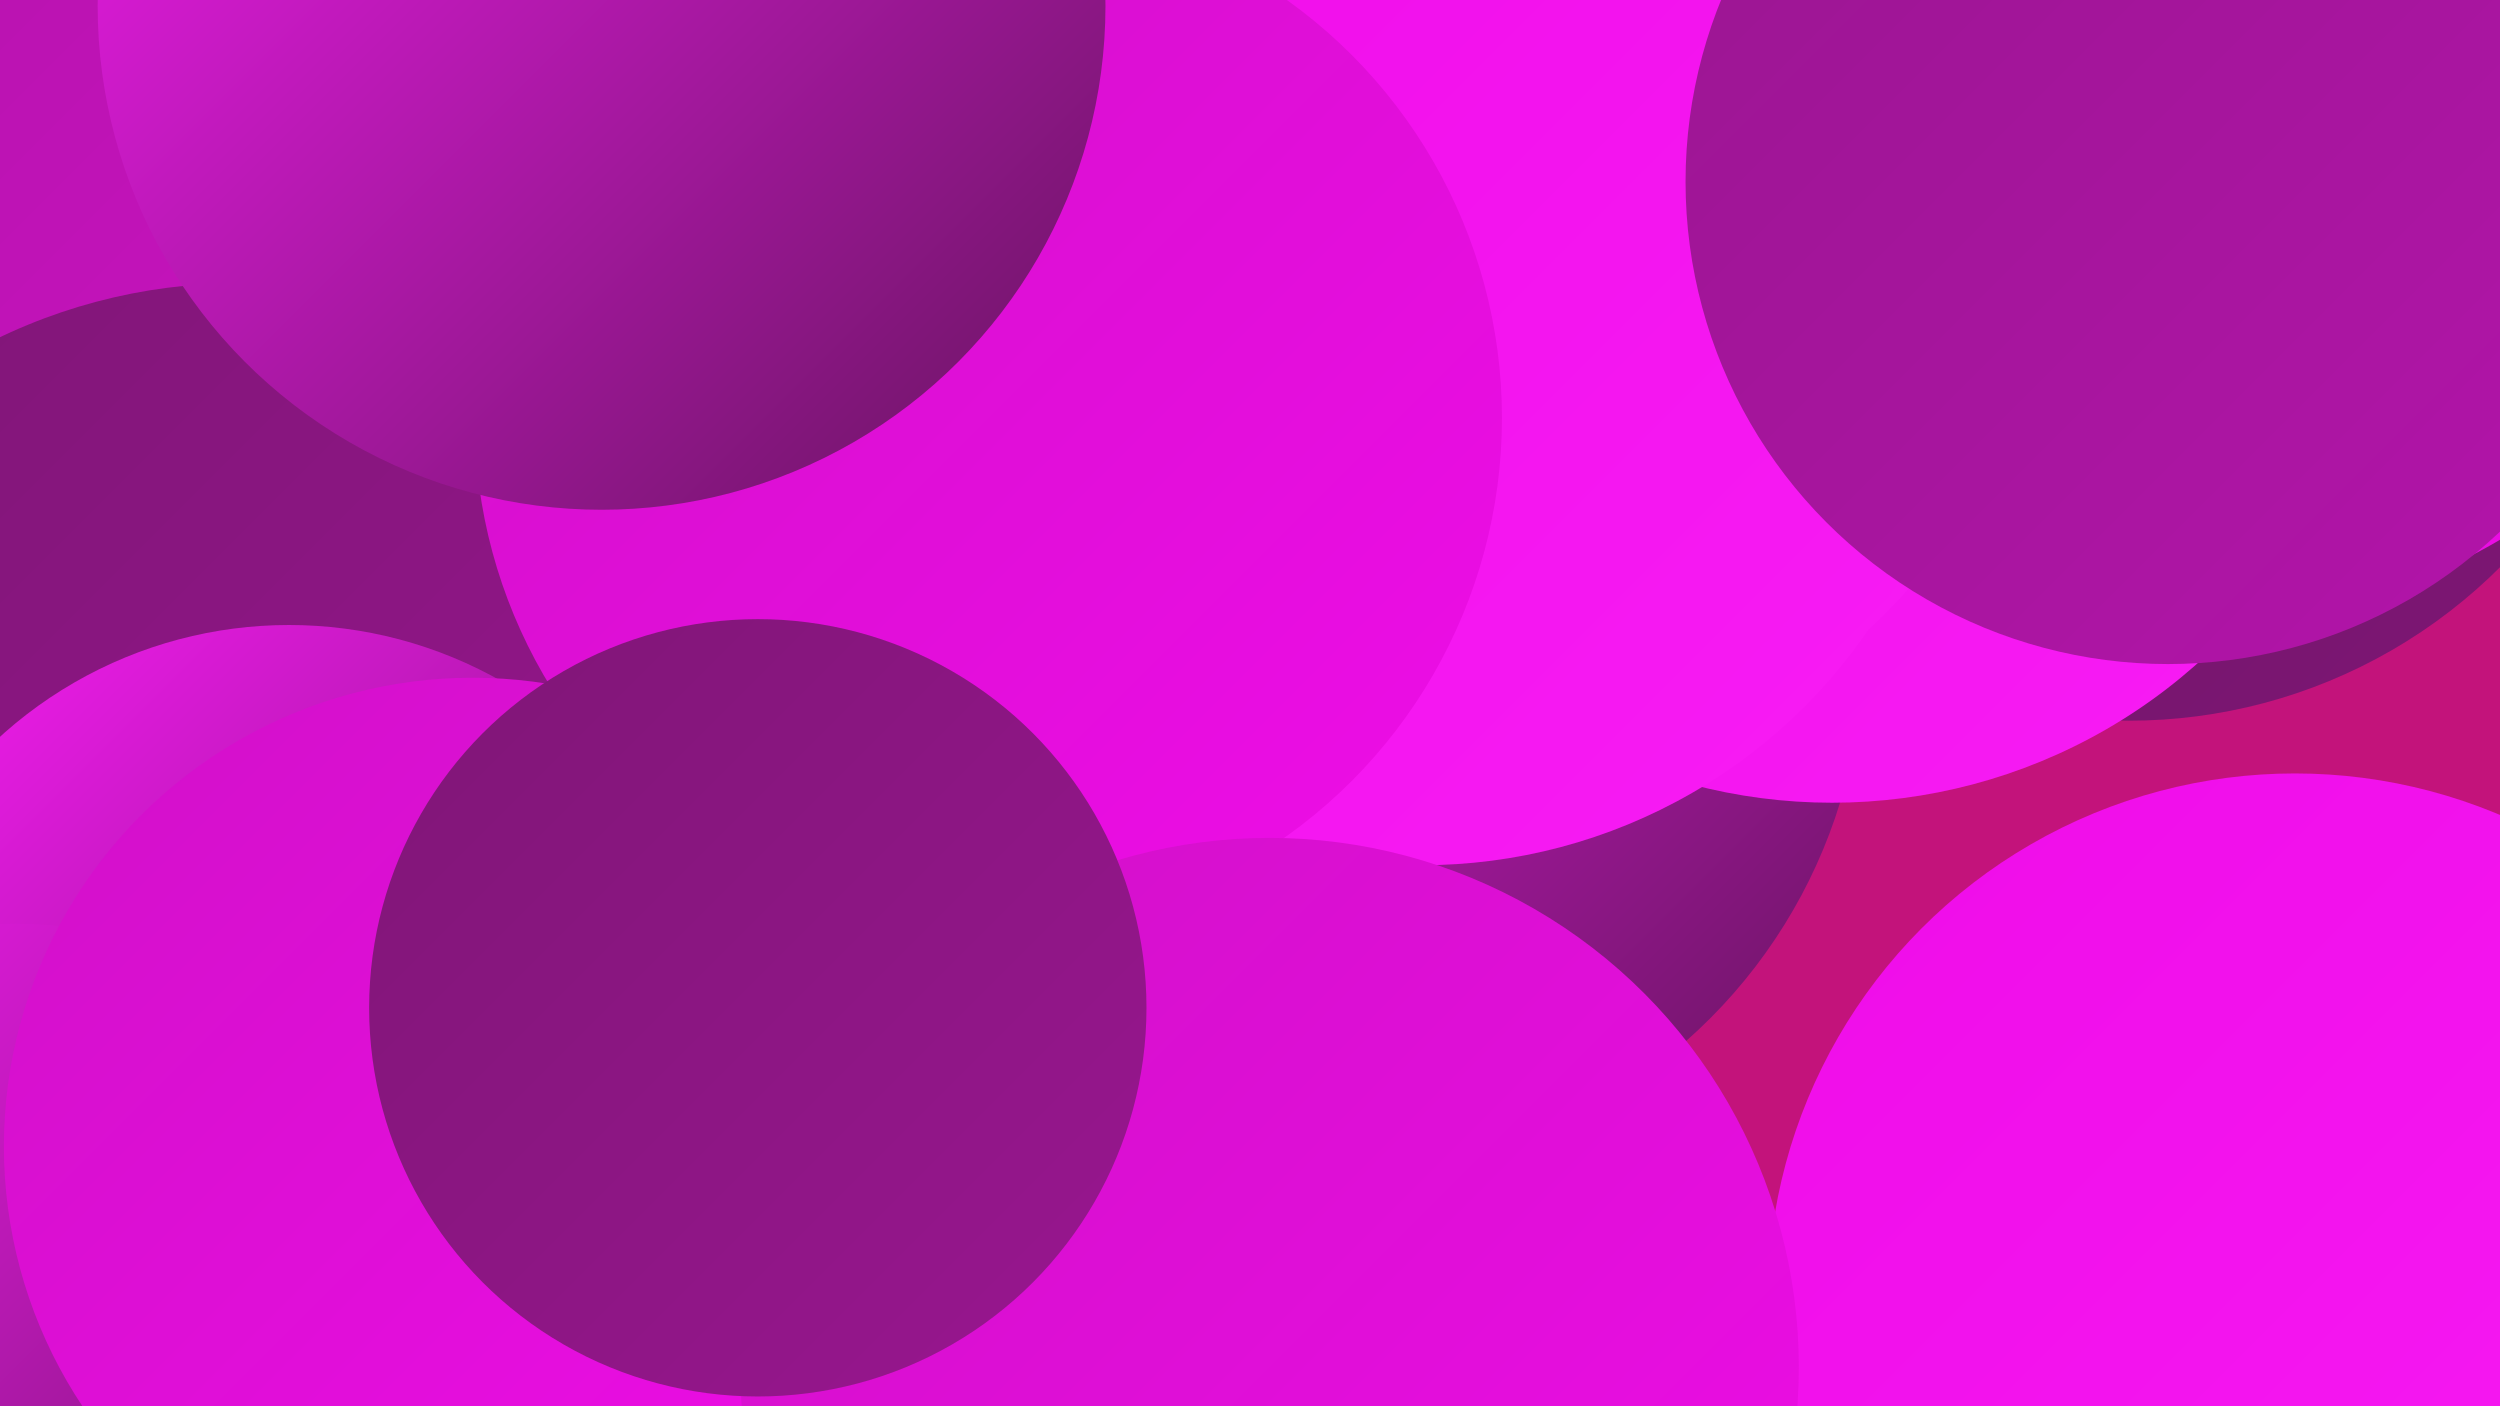
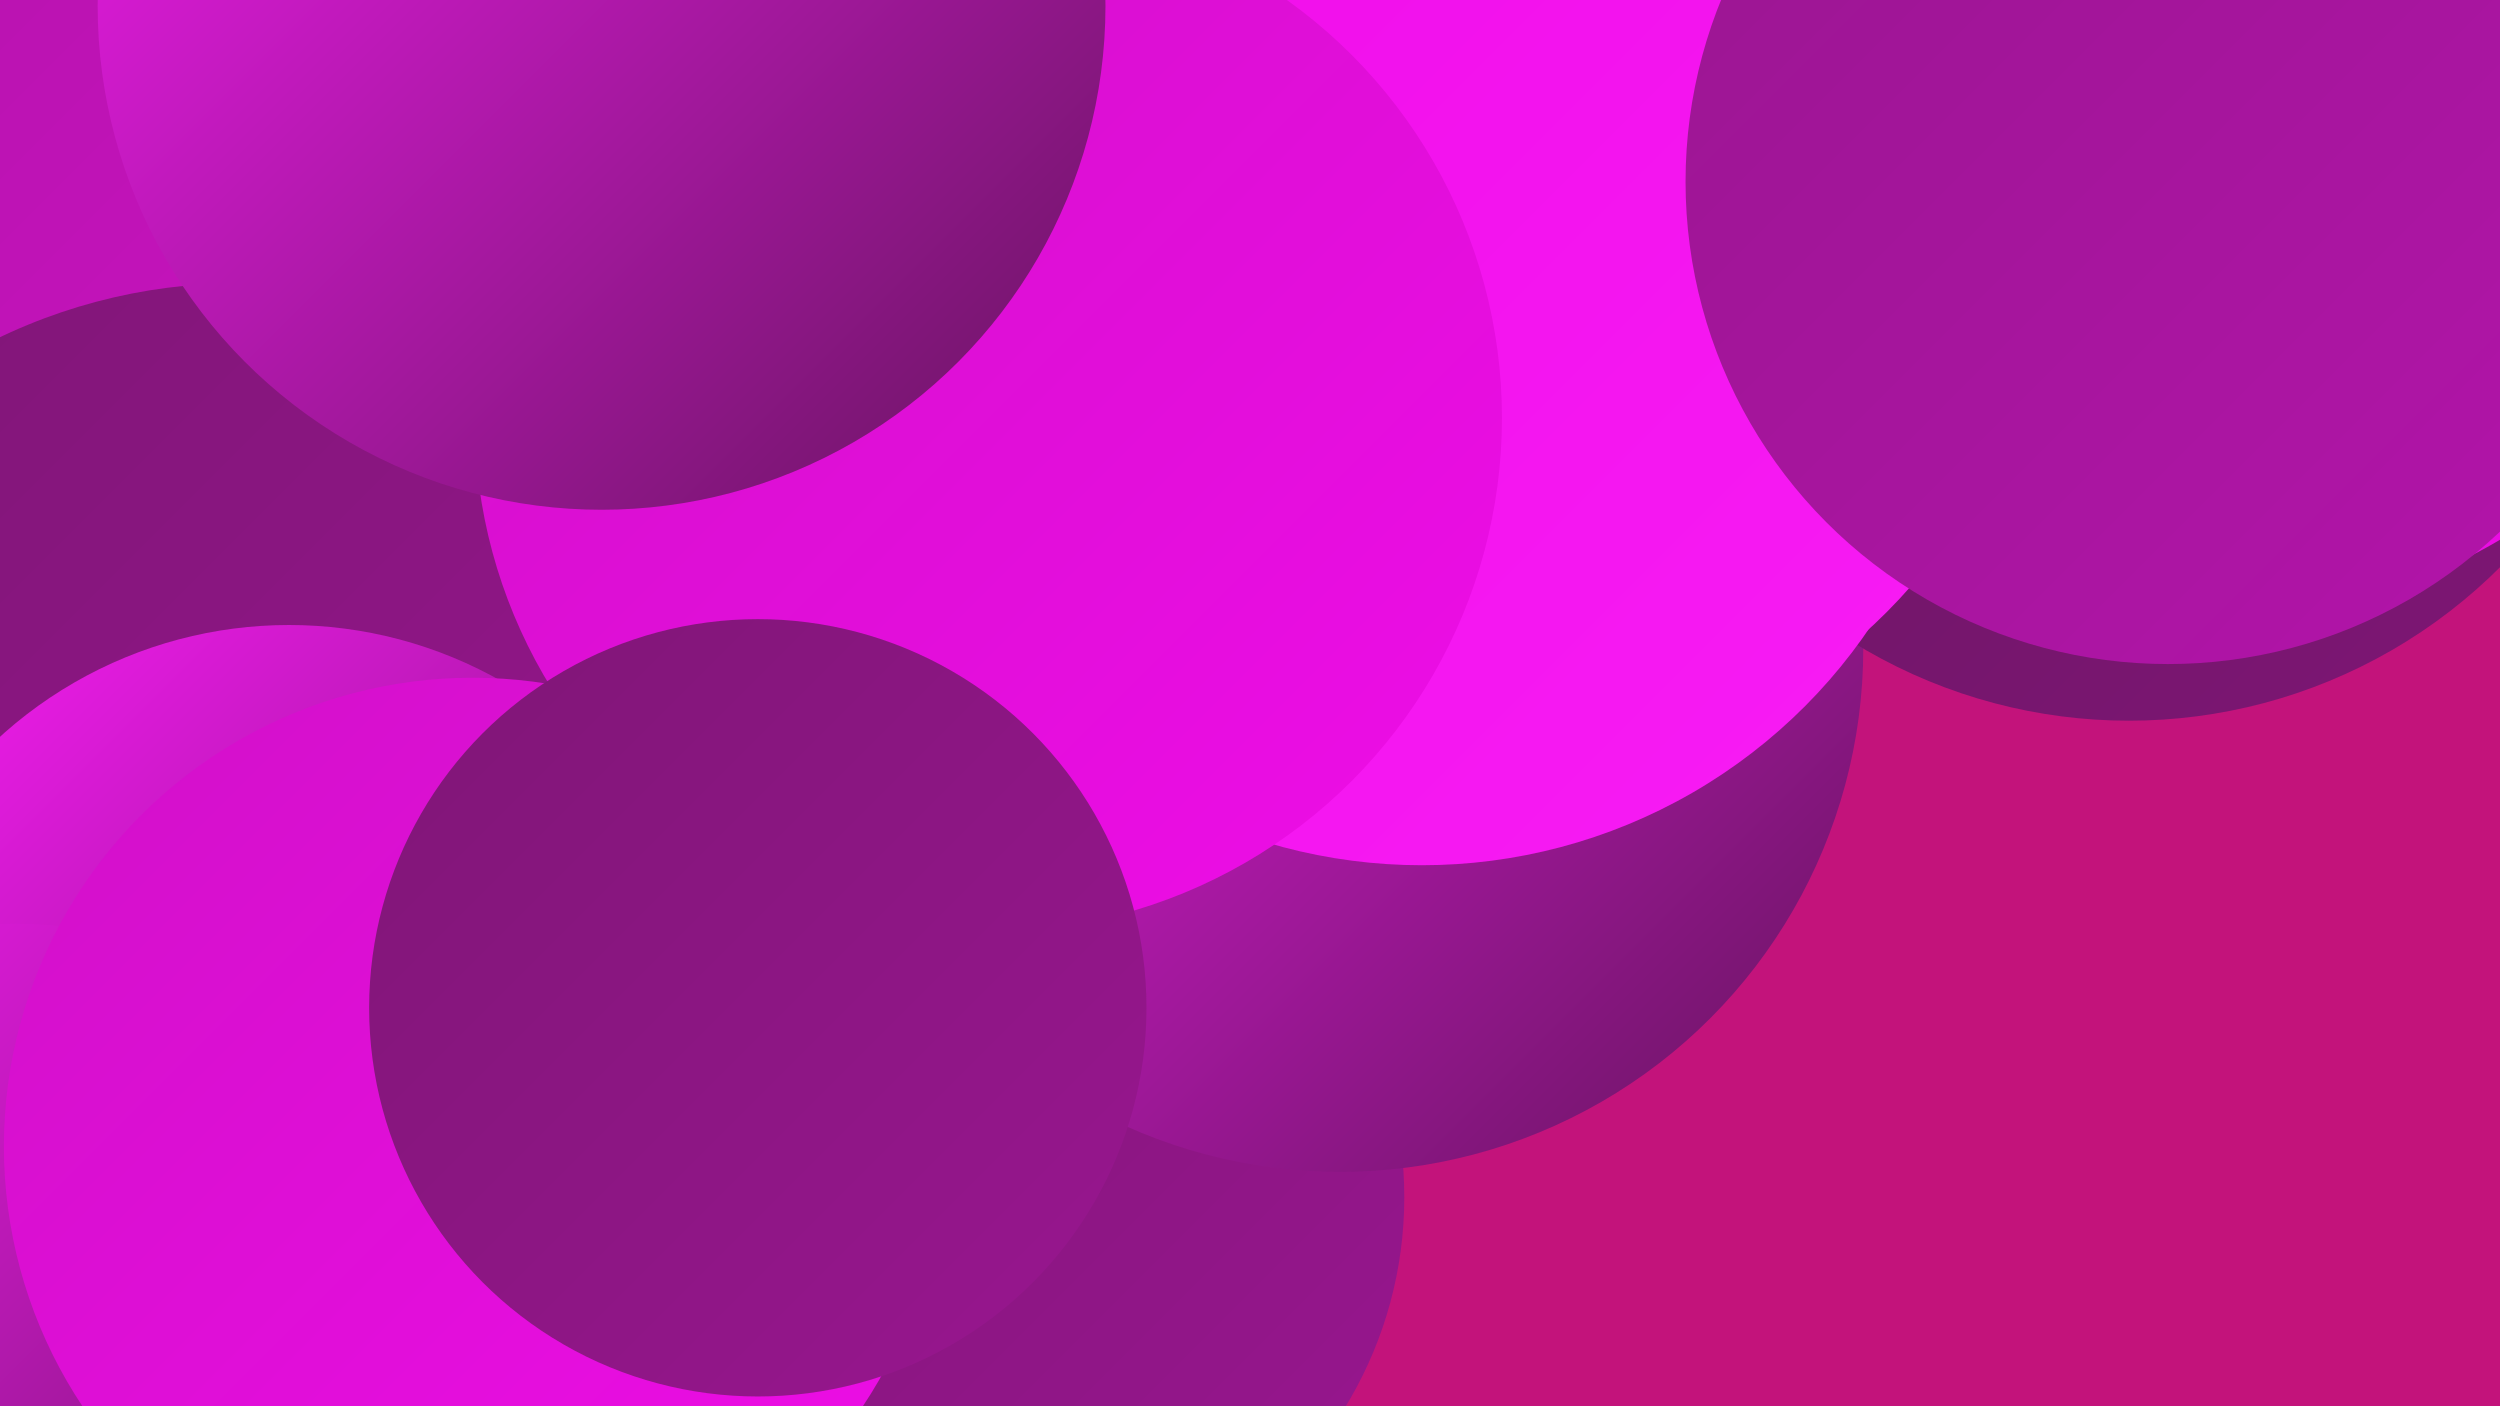
<svg xmlns="http://www.w3.org/2000/svg" width="1280" height="720">
  <defs>
    <linearGradient id="grad0" x1="0%" y1="0%" x2="100%" y2="100%">
      <stop offset="0%" style="stop-color:#66155e;stop-opacity:1" />
      <stop offset="100%" style="stop-color:#7f1676;stop-opacity:1" />
    </linearGradient>
    <linearGradient id="grad1" x1="0%" y1="0%" x2="100%" y2="100%">
      <stop offset="0%" style="stop-color:#7f1676;stop-opacity:1" />
      <stop offset="100%" style="stop-color:#991690;stop-opacity:1" />
    </linearGradient>
    <linearGradient id="grad2" x1="0%" y1="0%" x2="100%" y2="100%">
      <stop offset="0%" style="stop-color:#991690;stop-opacity:1" />
      <stop offset="100%" style="stop-color:#b414ab;stop-opacity:1" />
    </linearGradient>
    <linearGradient id="grad3" x1="0%" y1="0%" x2="100%" y2="100%">
      <stop offset="0%" style="stop-color:#b414ab;stop-opacity:1" />
      <stop offset="100%" style="stop-color:#d111c8;stop-opacity:1" />
    </linearGradient>
    <linearGradient id="grad4" x1="0%" y1="0%" x2="100%" y2="100%">
      <stop offset="0%" style="stop-color:#d111c8;stop-opacity:1" />
      <stop offset="100%" style="stop-color:#ef0ce8;stop-opacity:1" />
    </linearGradient>
    <linearGradient id="grad5" x1="0%" y1="0%" x2="100%" y2="100%">
      <stop offset="0%" style="stop-color:#ef0ce8;stop-opacity:1" />
      <stop offset="100%" style="stop-color:#f81cf5;stop-opacity:1" />
    </linearGradient>
    <linearGradient id="grad6" x1="0%" y1="0%" x2="100%" y2="100%">
      <stop offset="0%" style="stop-color:#f81cf5;stop-opacity:1" />
      <stop offset="100%" style="stop-color:#66155e;stop-opacity:1" />
    </linearGradient>
  </defs>
  <rect width="1280" height="720" fill="#c3137b" />
  <circle cx="513" cy="613" r="206" fill="url(#grad1)" />
-   <circle cx="12" cy="436" r="182" fill="url(#grad0)" />
  <circle cx="686" cy="332" r="268" fill="url(#grad6)" />
  <circle cx="1090" cy="100" r="269" fill="url(#grad0)" />
  <circle cx="86" cy="172" r="238" fill="url(#grad3)" />
  <circle cx="122" cy="428" r="283" fill="url(#grad1)" />
  <circle cx="1135" cy="31" r="285" fill="url(#grad4)" />
  <circle cx="236" cy="628" r="184" fill="url(#grad1)" />
-   <circle cx="938" cy="130" r="281" fill="url(#grad5)" />
-   <circle cx="1175" cy="666" r="270" fill="url(#grad5)" />
  <circle cx="148" cy="540" r="220" fill="url(#grad6)" />
  <circle cx="767" cy="115" r="281" fill="url(#grad5)" />
  <circle cx="728" cy="166" r="277" fill="url(#grad5)" />
  <circle cx="506" cy="214" r="263" fill="url(#grad4)" />
  <circle cx="8" cy="700" r="227" fill="url(#grad6)" />
  <circle cx="242" cy="587" r="240" fill="url(#grad4)" />
-   <circle cx="650" cy="700" r="271" fill="url(#grad4)" />
  <circle cx="388" cy="516" r="199" fill="url(#grad1)" />
  <circle cx="1110" cy="93" r="247" fill="url(#grad2)" />
  <circle cx="308" cy="3" r="258" fill="url(#grad6)" />
</svg>